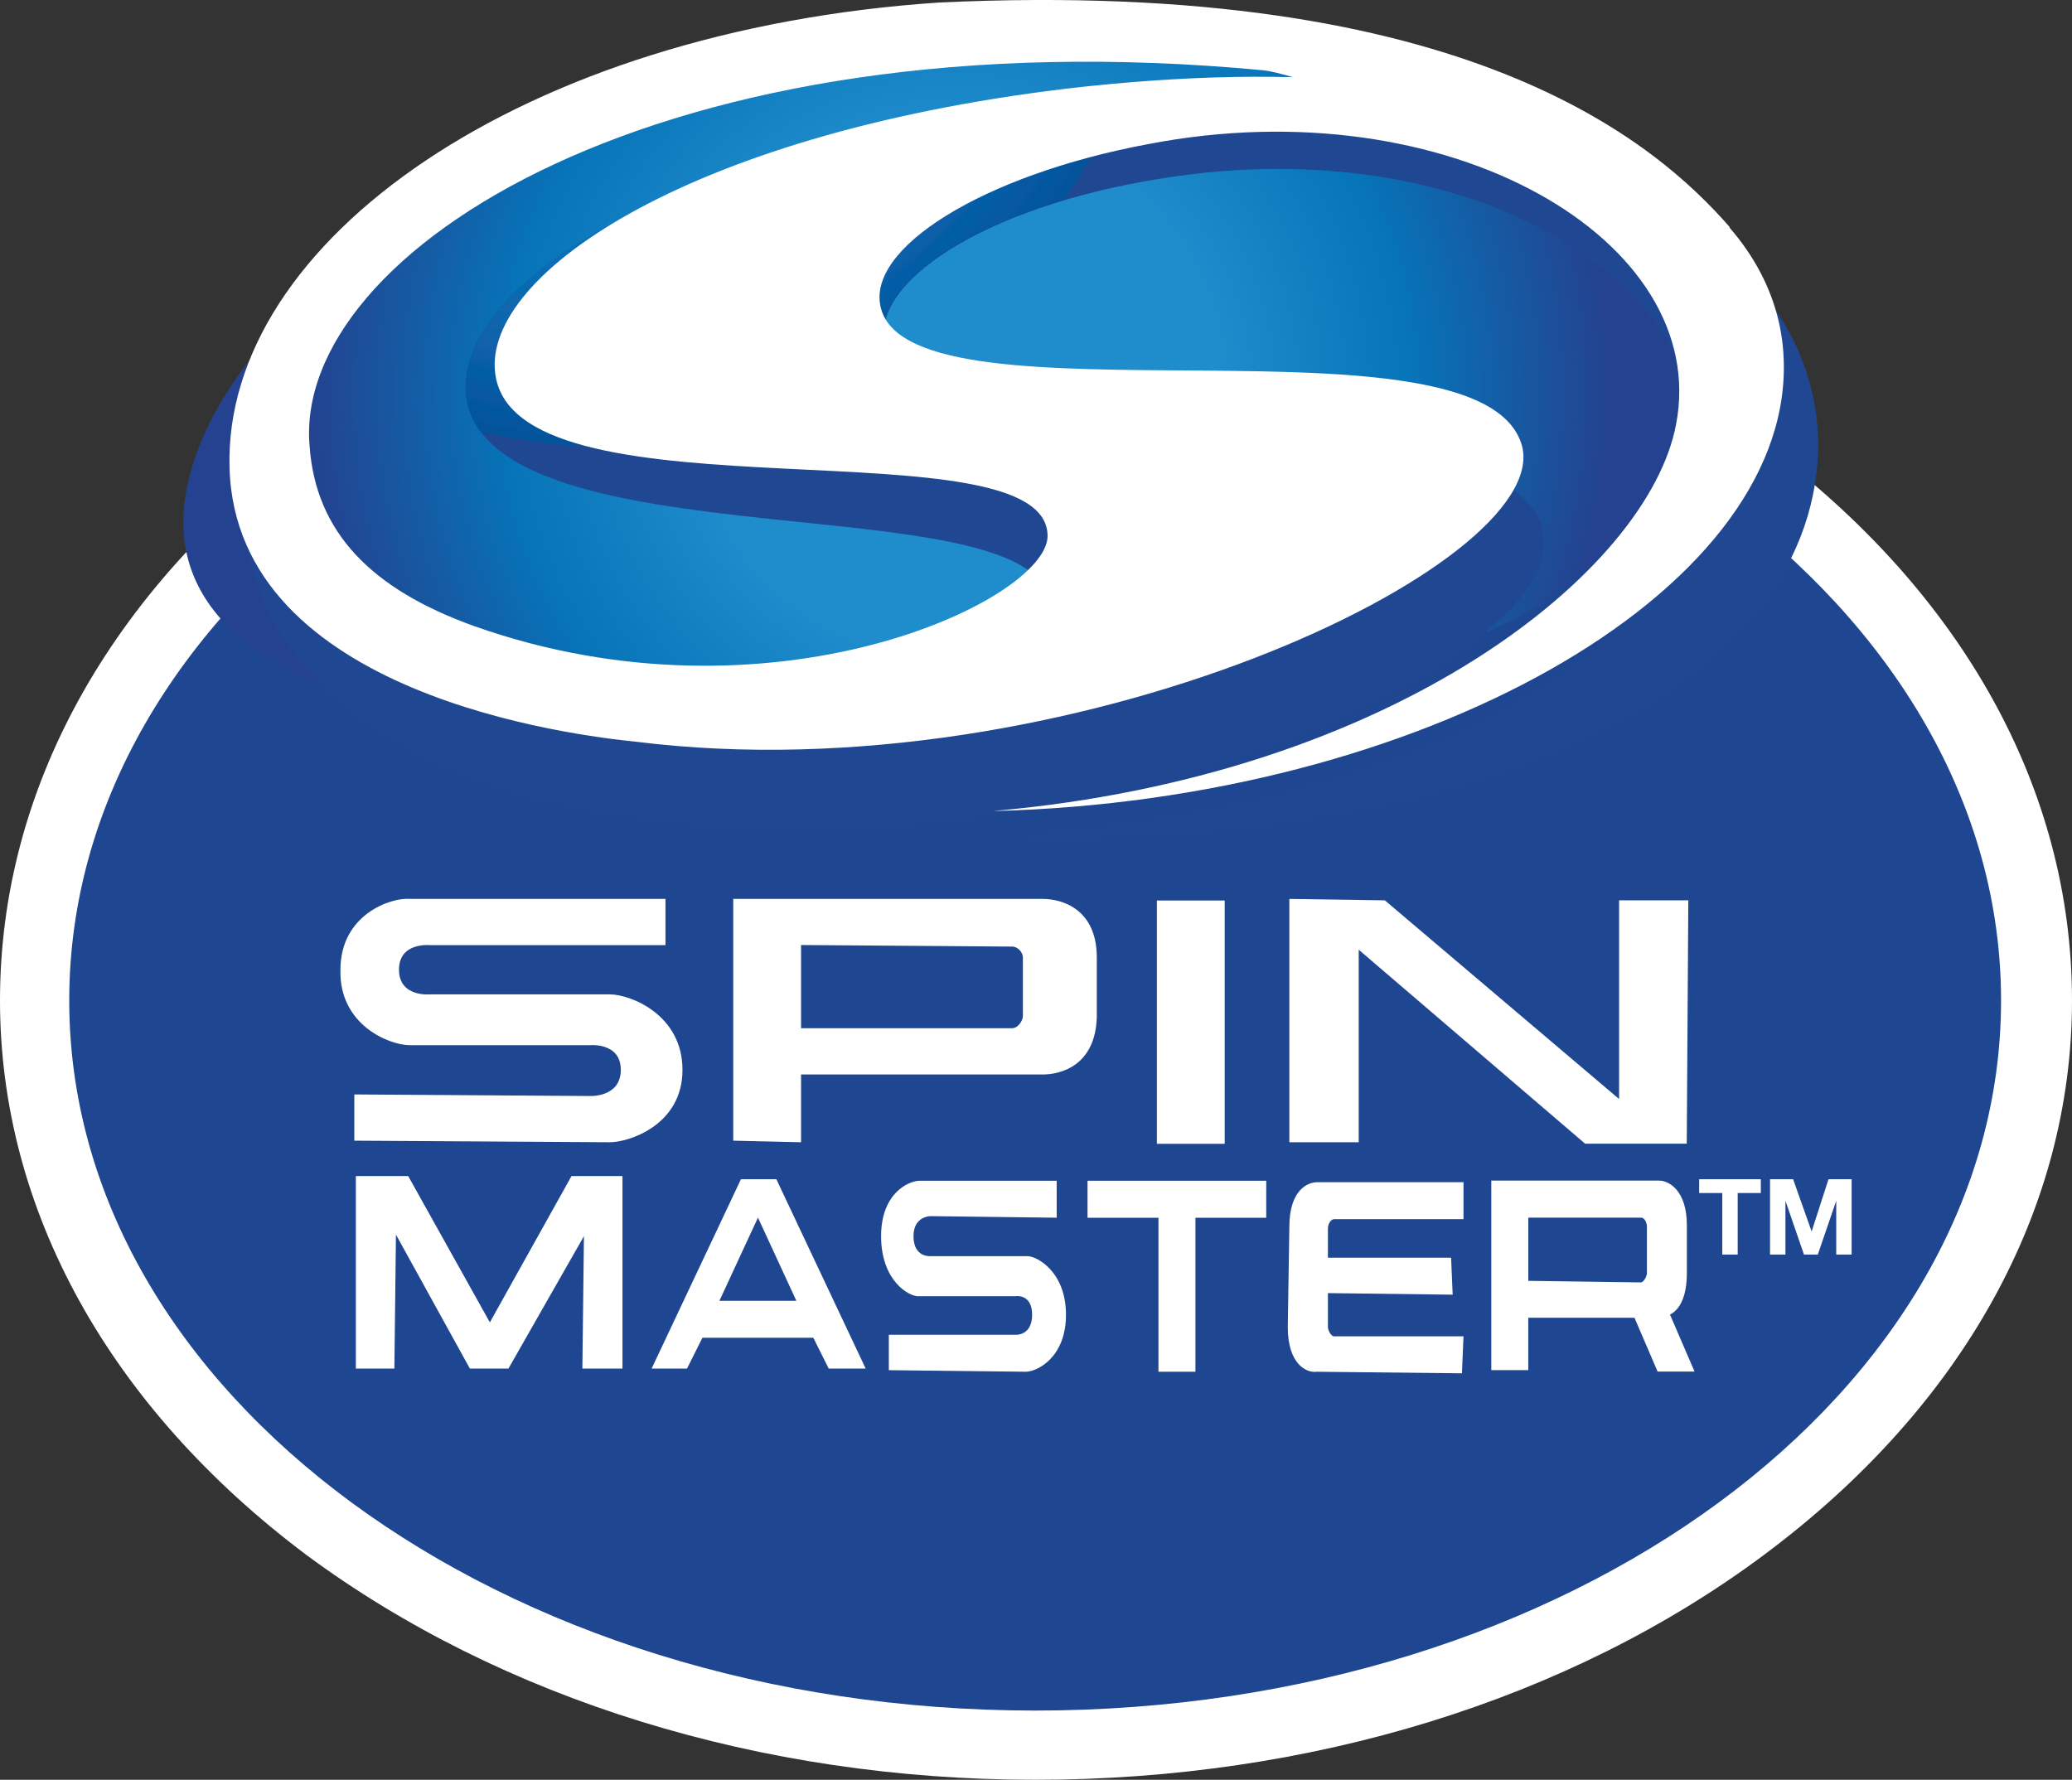
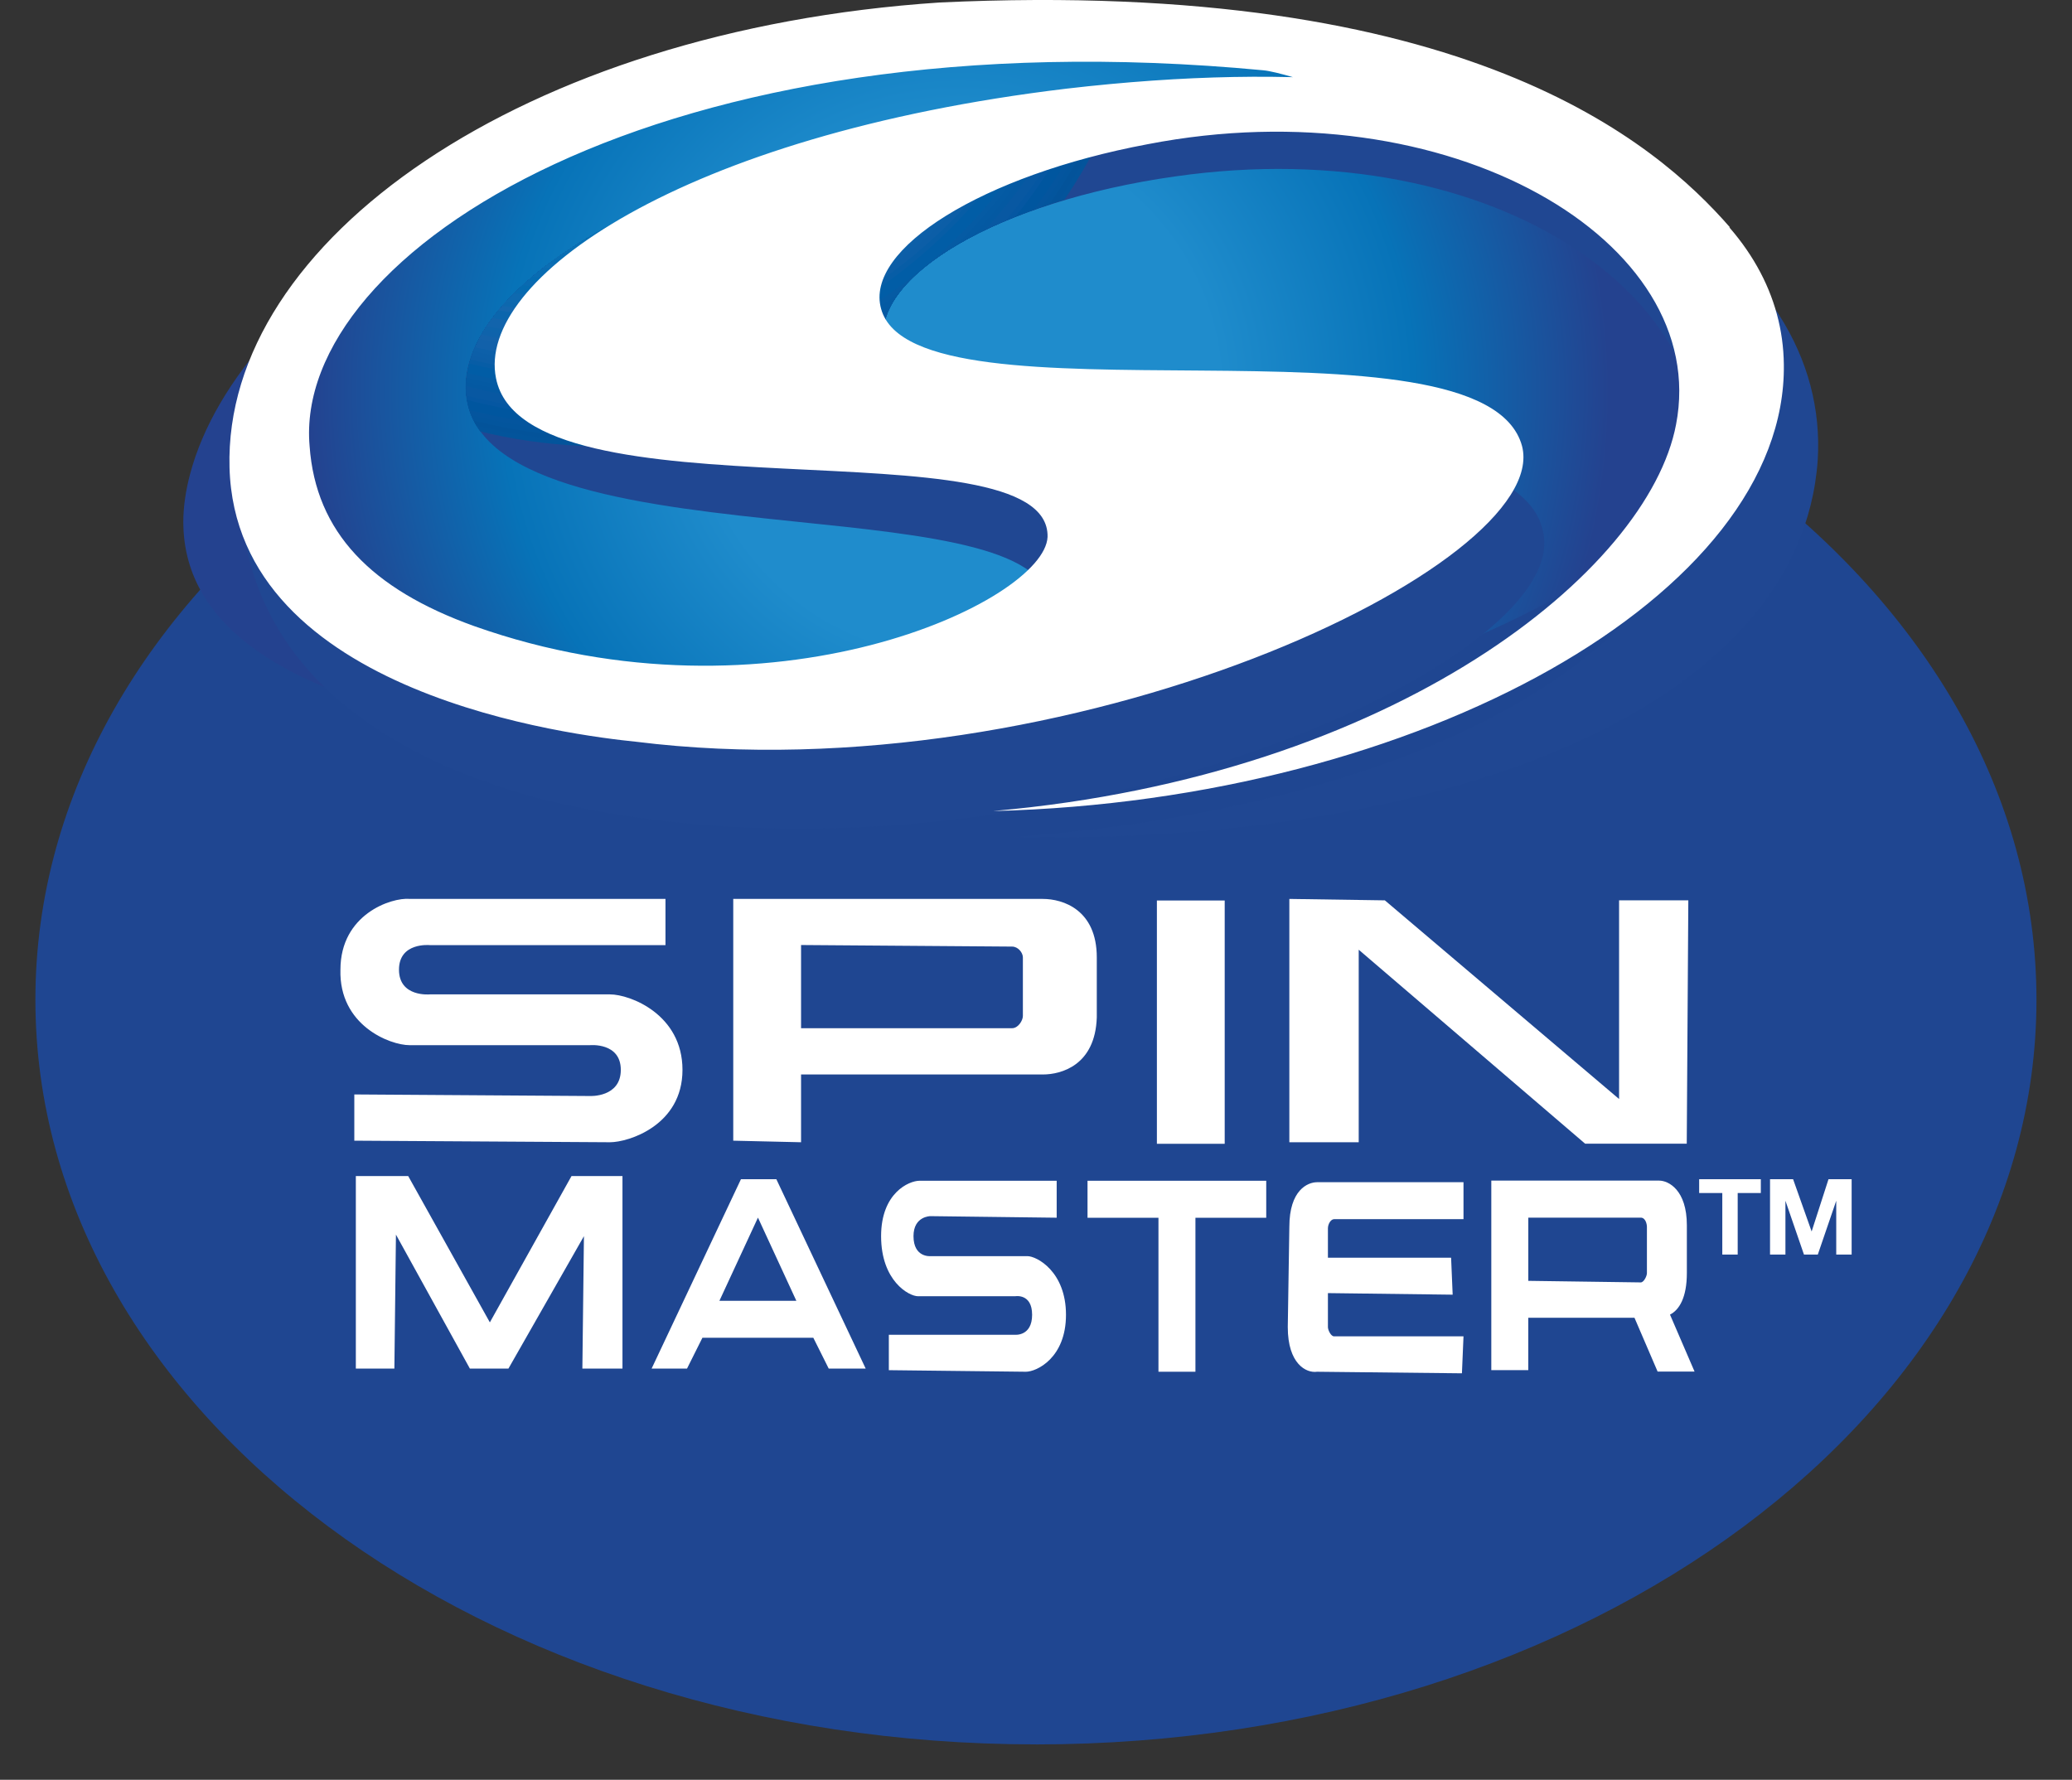
<svg xmlns="http://www.w3.org/2000/svg" id="Layer_1" width="60.808" height="52.24" viewBox="0 0 60.808 52.24">
  <rect x="0" y="0" width="60.808" height="52.24" fill="#333333" stroke="none" />
  <defs>
    <style>.cls-1{fill:#086ab0;}.cls-1,.cls-2,.cls-3,.cls-4,.cls-5,.cls-6,.cls-7,.cls-8,.cls-9,.cls-10,.cls-11,.cls-12,.cls-13,.cls-14,.cls-15,.cls-16,.cls-17,.cls-18,.cls-19,.cls-20,.cls-21,.cls-22,.cls-23,.cls-24,.cls-25,.cls-26,.cls-27,.cls-28,.cls-29,.cls-30,.cls-31,.cls-32,.cls-33,.cls-34,.cls-35,.cls-36,.cls-37,.cls-38,.cls-39,.cls-40,.cls-41,.cls-42,.cls-43,.cls-44,.cls-45,.cls-46,.cls-47,.cls-48,.cls-49,.cls-50,.cls-51,.cls-52,.cls-53,.cls-54,.cls-55,.cls-56,.cls-57,.cls-58,.cls-59,.cls-60,.cls-61,.cls-62,.cls-63,.cls-64,.cls-65,.cls-66,.cls-67,.cls-68,.cls-69{stroke-width:0px;}.cls-2{fill:#0175ba;}.cls-3{fill:#055ba4;}.cls-4{fill:#0e73b9;}.cls-5{fill:#1f4691;}.cls-70{clip-path:url(#clippath);}.cls-6{fill:#0872b9;}.cls-7{fill:none;}.cls-8{fill:#177cc0;}.cls-9{fill:#157abf;}.cls-10{fill:#147ec2;}.cls-11{fill:#03539a;}.cls-12{fill:url(#radial-gradient);}.cls-13{fill:#1467ae;}.cls-14{fill:#0973b9;}.cls-15{fill:#204792;}.cls-16{fill:#1462aa;}.cls-17{fill:#00569f;}.cls-18{fill:#1986c7;}.cls-19{fill:#0a71b5;}.cls-20{fill:#03549b;}.cls-21{fill:#0c6eb4;}.cls-22{fill:#1b86c8;}.cls-23{fill:#096cb2;}.cls-71{clip-path:url(#clippath-1);}.cls-24{fill:#0557a2;}.cls-25{fill:#0d68ae;}.cls-26{fill:#1261aa;}.cls-27{fill:#0a6ab1;}.cls-28{fill:#1077bd;}.cls-29{fill:#0b6fb4;}.cls-30{fill:#045aa3;}.cls-31{fill:#03559d;}.cls-32{fill:#0f63ab;}.cls-33{fill:#0f84c7;}.cls-34{fill:#0e6fb4;}.cls-35{fill:#0c5fa8;}.cls-36{fill:#1887c9;}.cls-37{fill:#015da6;}.cls-38{fill:#1880c4;}.cls-39{fill:#0d60a9;}.cls-40{fill:#046cb2;}.cls-41{fill:#0f65ac;}.cls-42{fill:#0858a2;}.cls-43{fill:#1585c7;}.cls-44{fill:#0576bb;}.cls-45{fill:#1284c6;}.cls-46{fill:#046bb0;}.cls-47{fill:#0b66ad;}.cls-48{fill:#0b76bb;}.cls-49{fill:#0972b8;}.cls-50{fill:#1264ac;}.cls-51{fill:#086db3;}.cls-52{fill:#0773b8;}.cls-53{fill:#0e64ab;}.cls-54{fill:#0459a2;}.cls-55{fill:#137dc1;}.cls-56{fill-rule:evenodd;}.cls-56,.cls-61{fill:#fff;}.cls-57{fill:#0e78bc;}.cls-58{fill:#0c5ea7;}.cls-59{fill:#1581c5;}.cls-60{fill:#0875b9;}.cls-62{fill:#0e69af;}.cls-63{fill:#04559e;}.cls-64{fill:#1579bd;}.cls-65{fill:#167dbf;}.cls-66{fill:#0e80c2;}.cls-67{fill:#1180c3;}.cls-68{fill:#1780c3;}.cls-69{fill:#075da6;}</style>
    <clipPath id="clippath">
      <path class="cls-7" d="M51.412,10.168c.389,5.556-9.39,10.768-21.841,11.636-11.597.814-24.16-.194-24.192-6.442v-.054c.003-.443.071-.913.204-1.41C7.051,8.418,15.709,2.55,28.165,1.682c1.196-.084,2.372-.127,3.526-.127,10.832,0,19.373,3.59,19.721,8.612h0Z" />
    </clipPath>
    <radialGradient id="radial-gradient" cx="28.121" cy="31.489" fx="28.121" fy="31.489" r="19.123" gradientTransform="translate(0 42.999) scale(1 -1)" gradientUnits="userSpaceOnUse">
      <stop offset="0" stop-color="#1f8ccc" />
      <stop offset=".4" stop-color="#1f8ccc" />
      <stop offset=".7" stop-color="#0773b8" />
      <stop offset="1" stop-color="#24428f" />
    </radialGradient>
    <clipPath id="clippath-1">
      <path class="cls-7" d="M32.405,1.199c.13,0,.261.006.393.018,2.952.294,5.154.524,7.591,1.397-3.364-.728-6.492-1.121-9.377-1.243.461-.095.922-.172,1.392-.172ZM28.693,1.316v.014h.357c.642,0,1.296.014,1.962.041-.759.158-1.528.371-2.36.38l.041-.42c-.03.003-.061.003-.095,0,.033-.003.065-.008.095-.014ZM28.599,1.33c-8.165,1.225-14.757,3.133-18.414,6.333,3.241-3.476,9.53-6.243,18.414-6.333ZM35.317,3.057c12.365,0,18.364,4.968,18.016,10.433-.47,7.26-10.76,11.292-23.636,11.08,11.949-.918,18.885-5.203,20.024-9.774,1.465-5.854-5.796-10.958-15.241-9.633-5.158.723-8.961,2.97-8.527,4.959.439,2.012,4.81,2.283,9.3,2.572,4.747.303,9.63.624,10.064,2.993.71,3.802-14.282,10.456-27.529,8.178-1.876-.321-10.656-1.935-10.751-9.489-.032-2.712,1.099-4.918,3.147-6.713-1.772,1.903-2.636,4.019-2.509,6.026.185,2.866,1.894,4.837,5.163,6.193,9.141,3.797,17.759.05,17.93-2.007.145-1.79-3.495-2.17-7.433-2.577-4.404-.461-9.191-.963-9.625-3.54-.565-3.327,6.149-7.807,18.342-8.593,1.133-.072,2.221-.108,3.264-.108h0Z" />
    </clipPath>
  </defs>
  <g id="Page_1">
    <path id="Path_6" class="cls-5" d="M30.402,51.201C14.166,51.201,1.039,41.432,1.039,29.344S14.166,7.488,30.402,7.488s29.363,9.769,29.363,21.857-13.123,21.857-29.363,21.857Z" />
-     <path id="Path_7" class="cls-56" d="M30.379,52.24c-8.047,0-15.642-2.35-21.385-6.598C3.209,41.302,0,35.513,0,29.367c0-6.195,3.209-11.981,8.994-16.321,5.743-4.248,13.338-6.598,21.385-6.598,8.093,0,15.688,2.35,21.385,6.598,5.831,4.34,9.044,10.125,9.044,16.321,0,6.146-3.213,11.935-9.044,16.275-5.697,4.248-13.292,6.598-21.385,6.598ZM58.726,29.367c0-11.524-12.671-20.841-28.347-20.841S2.032,17.843,2.032,29.367s12.671,20.841,28.347,20.841,28.347-9.316,28.347-20.841Z" />
    <g class="cls-70">
      <g id="Clip-Path:_Mask">
        <g id="Mask">
          <path id="Path_8" class="cls-12" d="M51.404,10.152c.406,5.563-9.358,10.761-21.837,11.666-11.574.813-24.141-.226-24.187-6.468v-.042c0-.452.06-.92.18-1.403C7.05,8.435,15.73,2.557,28.163,1.699c1.206-.089,2.382-.134,3.527-.134,10.85,0,19.395,3.573,19.713,8.588h0Z" />
        </g>
      </g>
    </g>
    <path id="Path_11" class="cls-56" d="M23.509,33.527l-1.99-.046v-7.096h9.086c.587,0,1.583.314,1.583,1.718v1.76c-.046,1.403-1.039,1.675-1.583,1.675h-7.096M23.509,30.18h6.192c.18,0,.318-.226.318-.36v-1.718c0-.138-.138-.318-.318-.318l-6.192-.046v2.442ZM9.991,28.462c0-1.626,1.491-2.124,2.032-2.078h7.507v1.357h-6.916s-.905-.092-.905.721.905.725.905.725h5.287c.59,0,2.128.587,2.128,2.216s-1.583,2.124-2.128,2.124l-7.503-.046v-1.357l6.916.046s.905.046.905-.767-.905-.725-.905-.725h-5.291c-.587,0-2.078-.587-2.032-2.216ZM33.952,26.431h1.99v7.142h-1.99v-7.142ZM38.652,34.7h4.298v1.085h-3.799c-.092,0-.18.138-.18.272v.859h3.615l.046,1.085-3.661-.046v.997c0,.088.088.272.18.272h3.799l-.046,1.085-4.252-.046c-.314.046-.859-.226-.859-1.311l.046-2.941c0-1.085.541-1.311.813-1.311h0ZM31.284,38.591c0,1.265-.859,1.672-1.177,1.672l-4.022-.046v-1.039h3.707s.498.046.498-.587c0-.636-.498-.544-.498-.544h-2.849c-.272,0-1.085-.452-1.085-1.764,0-1.265.813-1.626,1.131-1.626h4.022v1.085l-3.707-.046s-.495,0-.495.587c0,.633.495.587.495.587h2.849c.272,0,1.131.452,1.131,1.721ZM37.161,35.743h-2.078v4.52h-1.085v-4.52h-2.082v-1.085h5.245v1.085Z" />
    <path id="Path_12" class="cls-56" d="M22.784,34.612l2.622,5.559h-1.085l-.452-.905h-3.255l-.452.905h-1.039l2.622-5.559M22.244,35.739l-1.131,2.442h2.258l-1.127-2.442ZM16.773,34.52h1.495v5.651h-1.177l.046-3.887-2.216,3.887h-1.131l-2.17-3.933-.046,3.933h-1.131v-5.651h1.537l2.396,4.294,2.396-4.294ZM48.647,40.259l-.679-1.58h-3.117v1.537h-1.085v-5.563h4.926c.272,0,.813.272.813,1.311v1.403c0,.721-.226,1.085-.495,1.219l.721,1.672h-1.085ZM44.852,37.595l3.301.046c.088,0,.18-.184.18-.272v-1.357c0-.092-.046-.272-.18-.272h-3.301v1.856Z" />
    <path id="Path_13" class="cls-61" d="M39.875,33.527h-2.036v-7.142l2.803.042,6.874,5.831v-5.831h2.032l-.046,7.142h-2.983l-6.644-5.693" />
    <path id="Path_14" class="cls-15" d="M28.662,1.745c1.445,0,2.757-.679,4.16-.541,2.941.314,5.11.541,7.549,1.399C19.211-1.963,7.231,6.583,7.683,13.679c.18,2.895,1.902,4.838,5.156,6.195,9.132,3.795,17.766.042,17.946-1.99.138-1.81-3.523-2.17-7.457-2.576-4.386-.452-9.178-.997-9.631-3.573-.544-3.301,6.149-7.775,18.356-8.588,14.557-.905,21.653,4.428,21.293,10.351-.498,7.234-10.762,11.302-23.647,11.076,11.938-.905,18.901-5.199,20.028-9.765,1.449-5.877-5.785-10.984-15.236-9.631-5.153.725-8.994,2.941-8.542,4.93.449,2.032,4.792,2.304,9.312,2.576,4.746.314,9.631.633,10.037,2.983.721,3.841-14.289,10.489-27.534,8.181-1.852-.314-10.623-1.944-10.715-9.493-.088-7.549,8.864-11.122,21.657-13.02" />
    <g class="cls-71">
      <g id="Clip-Path:_Mask-2">
        <g id="Mask-2">
          <path id="Path_15" class="cls-20" d="M25.951,10.831c-7.553,4.478-17.045,2.128-21.297-5.199C2.576,1.971,2.17-2.231,3.297-6.118l2.58.675,27.623,3.075.36-2.304c.226,2.032.046,4.022-.495,5.965-1.089,3.845-3.665,7.326-7.415,9.539h0Z" />
          <path id="Path_16" class="cls-11" d="M25.859,10.697c-7.507,4.428-16.953,2.124-21.159-5.153C2.622,1.883,2.212-2.323,3.297-6.164l2.58.721,27.488,3.075.406-2.35c.18,1.99.042,4.025-.498,5.923-1.085,3.841-3.661,7.323-7.415,9.493Z" />
          <path id="Path_17" class="cls-31" d="M25.813,10.605c-7.461,4.386-16.907,2.082-21.067-5.199C2.664,1.791,2.258-2.369,3.343-6.21l2.534.767,27.396,3.075.36-2.396c.226,1.99.046,3.979-.495,5.877-1.085,3.799-3.619,7.28-7.326,9.493h0Z" />
          <path id="Path_18" class="cls-63" d="M25.725,10.47c-7.415,4.34-16.819,2.078-20.979-5.153C2.664,1.699,2.304-2.457,3.389-6.256l2.488.813,27.262,3.029.406-2.392c.18,1.944.042,3.93-.498,5.831-1.085,3.795-3.615,7.231-7.323,9.447h0Z" />
          <path id="Path_19" class="cls-17" d="M25.633,10.336c-7.369,4.34-16.727,2.032-20.841-5.11C2.711,1.61,2.35-2.503,3.435-6.302l2.442.859,27.17,3.029.36-2.438c.226,1.944.046,3.933-.495,5.785-1.043,3.795-3.573,7.234-7.28,9.404h0ZM25.587,10.198c-7.369,4.34-16.635,2.036-20.752-5.107C2.757,1.518,2.396-2.595,3.481-6.345l2.396.901,27.036,3.029.406-2.53c.18,1.944.046,3.933-.498,5.831-1.085,3.753-3.573,7.142-7.234,9.312h0Z" />
          <path id="Path_20" class="cls-24" d="M25.499,10.064c-7.326,4.294-16.547,2.032-20.664-5.064C2.803,1.43,2.438-2.641,3.481-6.391l2.396.947,26.898,3.029.406-2.576c.226,1.944.046,3.887-.495,5.789-1.043,3.707-3.527,7.096-7.188,9.266h0Z" />
          <path id="Path_21" class="cls-42" d="M25.407,9.926c-7.28,4.298-16.455,2.036-20.526-5.015C2.849,1.338,2.484-2.729,3.523-6.437l2.354.993,26.81,2.987.406-2.576c.18,1.944,0,3.887-.498,5.739-1.085,3.707-3.527,7.096-7.188,9.22h0ZM25.361,9.792c-7.277,4.294-16.409,2.036-20.434-5.018C2.891,1.292,2.53-2.775,3.569-6.483l2.308,1.039,26.672,2.987.406-2.622c.226,1.898.046,3.841-.495,5.693-1.043,3.707-3.481,7.054-7.1,9.178h0Z" />
          <path id="Path_22" class="cls-54" d="M25.272,9.658c-7.188,4.248-16.321,2.032-20.346-4.972C2.937,1.204,2.576-2.821,3.615-6.529l2.262,1.085,26.538,2.987.452-2.668c.18,1.898,0,3.795-.498,5.651-1.039,3.707-3.481,7.05-7.096,9.132Z" />
          <path id="Path_23" class="cls-30" d="M25.18,9.566c-7.142,4.206-16.186,1.99-20.208-4.972C2.983,1.112,2.622-2.91,3.661-6.571l2.216,1.127,26.446,2.941.406-2.714c.226,1.902.046,3.845-.495,5.651-.997,3.661-3.439,7.008-7.054,9.132h0Z" />
          <path id="Path_24" class="cls-3" d="M25.134,9.431c-7.142,4.202-16.14,1.99-20.116-4.972C2.983,1.024,2.664-2.956,3.661-6.617l2.216,1.173,26.311,2.941.406-2.757c.226,1.898.046,3.795-.452,5.605-1.039,3.661-3.435,6.962-7.008,9.086Z" />
          <path id="Path_25" class="cls-37" d="M25.046,9.293c-7.1,4.16-16.052,1.99-20.028-4.926C3.029.932,2.711-3.048,3.707-6.663l2.17,1.219,26.177,2.941.449-2.803c.226,1.852.046,3.749-.449,5.605-1.043,3.615-3.439,6.916-7.008,8.994h0ZM24.954,9.159c-7.054,4.16-15.96,1.944-19.894-4.88C3.071.84,2.711-3.09,3.749-6.709l2.128,1.265,26.085,2.941.406-2.849c.226,1.852.046,3.753-.452,5.559-.993,3.619-3.389,6.874-6.962,8.952h0Z" />
-           <path id="Path_26" class="cls-69" d="M24.908,9.025c-7.008,4.114-15.914,1.944-19.802-4.884C3.117.752,2.757-3.182,3.795-6.755l2.082,1.311,25.951,2.895.449-2.849c.226,1.856.046,3.707-.449,5.517-1.043,3.569-3.439,6.824-6.92,8.906h0Z" />
+           <path id="Path_26" class="cls-69" d="M24.908,9.025c-7.008,4.114-15.914,1.944-19.802-4.884C3.117.752,2.757-3.182,3.795-6.755l2.082,1.311,25.951,2.895.449-2.849c.226,1.856.046,3.707-.449,5.517-1.043,3.569-3.439,6.824-6.92,8.906h0" />
          <path id="Path_27" class="cls-58" d="M24.82,8.887c-6.962,4.114-15.826,1.944-19.713-4.834C3.163.66,2.803-3.228,3.841-6.797l2.036,1.353,25.813,2.895.452-2.937c.226,1.852.046,3.749-.452,5.513-.993,3.573-3.389,6.828-6.87,8.86h0Z" />
          <path id="Path_28" class="cls-35" d="M24.728,8.753c-6.916,4.114-15.688,1.944-19.575-4.792C3.209.572,2.849-3.316,3.841-6.843l2.036,1.399,25.725,2.895.452-2.983c.18,1.852.042,3.707-.452,5.471-1.043,3.569-3.393,6.778-6.874,8.814Z" />
          <path id="Path_29" class="cls-39" d="M24.682,8.619c-6.916,4.068-15.642,1.944-19.529-4.75C3.255.48,2.891-3.362,3.887-6.889l1.99,1.445,25.587,2.849.452-2.983c.226,1.81.046,3.661-.452,5.425-.993,3.573-3.343,6.736-6.782,8.772h0Z" />
          <path id="Path_30" class="cls-26" d="M24.594,8.527c-6.874,4.022-15.554,1.898-19.395-4.792C3.297.391,2.937-3.454,3.933-6.935l1.944,1.491,25.453,2.849.498-3.029c.18,1.81.042,3.661-.452,5.425-.997,3.481-3.347,6.69-6.782,8.726h0ZM24.548,8.393c-6.874,4.022-15.508,1.898-19.303-4.75C3.343.299,2.983-3.5,3.976-6.977l1.902,1.534,25.361,2.849.452-3.075c.226,1.81.046,3.619-.452,5.383-.993,3.481-3.301,6.644-6.69,8.68Z" />
          <path id="Path_31" class="cls-16" d="M24.456,8.254c-6.824,3.979-15.37,1.898-19.211-4.7C3.343.207,3.029-3.588,4.022-7.069l1.856,1.626,25.226,2.803.498-3.117c.18,1.81.042,3.615-.452,5.379-.997,3.481-3.301,6.602-6.694,8.634h0Z" />
          <path id="Path_32" class="cls-32" d="M24.368,8.12c-6.736,3.976-15.282,1.898-19.081-4.7C3.389.165,3.071-3.634,4.022-7.115l1.856,1.672,25.092,2.803.495-3.163c.226,1.81.046,3.615-.452,5.333-.947,3.439-3.255,6.602-6.644,8.592h0Z" />
          <path id="Path_33" class="cls-53" d="M24.322,7.982c-6.736,3.979-15.236,1.856-18.989-4.654C3.435.073,3.117-3.726,4.068-7.161l1.81,1.718,25,2.803.498-3.209c.18,1.764.042,3.573-.452,5.291-.997,3.435-3.255,6.556-6.602,8.542h0Z" />
          <path id="Path_34" class="cls-50" d="M24.23,7.848c-6.69,3.933-15.144,1.856-18.897-4.612C3.481-.019,3.163-3.768,4.114-7.203l1.764,1.76,24.866,2.803.495-3.251c.226,1.76.046,3.523-.406,5.241-.993,3.435-3.255,6.556-6.602,8.5Z" />
-           <path id="Path_35" class="cls-41" d="M24.141,7.714c-6.648,3.933-15.055,1.852-18.763-4.612C3.523-.107,3.209-3.814,4.16-7.249l1.718,1.806,24.728,2.76.544-3.255c.18,1.718.042,3.523-.452,5.245-.951,3.389-3.213,6.464-6.556,8.408Z" />
          <path id="Path_36" class="cls-47" d="M24.095,7.576c-6.644,3.887-15.009,1.856-18.671-4.566C3.569-.199,3.255-3.906,4.202-7.295l1.675,1.852,24.64,2.76.495-3.347c.226,1.764.046,3.527-.406,5.245-.993,3.343-3.209,6.418-6.51,8.362h0ZM24.003,7.442c-6.598,3.887-14.871,1.852-18.579-4.52C3.615-.287,3.255-3.949,4.202-7.341l1.675,1.898,24.502,2.76.544-3.393c.18,1.764.046,3.527-.452,5.199-.951,3.347-3.167,6.422-6.468,8.319h0Z" />
          <path id="Path_37" class="cls-13" d="M23.915,7.35c-6.51,3.845-14.783,1.81-18.448-4.566C3.661-.379,3.297-4.041,4.248-7.387l1.629,1.944,24.368,2.714.541-3.389c.226,1.718.046,3.477-.406,5.153-.947,3.343-3.163,6.372-6.464,8.316h0Z" />
          <path id="Path_38" class="cls-25" d="M23.869,7.216c-6.51,3.795-14.737,1.81-18.356-4.52C3.707-.471,3.343-4.087,4.294-7.43l1.583,1.986,24.276,2.714.544-3.435c.18,1.718.046,3.435-.452,5.107-.951,3.347-3.121,6.33-6.376,8.273h0Z" />
          <path id="Path_39" class="cls-62" d="M23.777,7.081c-6.464,3.795-14.645,1.806-18.264-4.478-1.806-3.163-2.124-6.778-1.173-10.079l1.537,2.032,24.141,2.714.541-3.481c.184,1.672.046,3.435-.406,5.064-.947,3.297-3.117,6.326-6.376,8.227h0ZM23.689,6.943c-6.422,3.799-14.557,1.81-18.13-4.474-1.81-3.121-2.124-6.69-1.177-9.991l1.495,2.078,24.049,2.668.544-3.527c.18,1.718.046,3.439-.452,5.064-.905,3.301-3.121,6.284-6.33,8.181h0Z" />
          <path id="Path_40" class="cls-1" d="M23.643,6.809c-6.418,3.753-14.469,1.764-18.038-4.432-1.81-3.117-2.124-6.69-1.223-9.945l1.495,2.124,23.915,2.668.541-3.569c.181,1.718.046,3.389-.406,5.015-.947,3.301-3.117,6.241-6.284,8.139h0Z" />
          <path id="Path_41" class="cls-46" d="M23.555,6.675c-6.33,3.749-14.381,1.76-17.95-4.386-1.764-3.121-2.082-6.648-1.177-9.903l1.449,2.17,23.781,2.668.587-3.615c.18,1.672,0,3.389-.452,5.018-.905,3.255-3.075,6.192-6.238,8.047h0Z" />
          <path id="Path_42" class="cls-27" d="M23.463,6.537c-6.284,3.753-14.289,1.764-17.812-4.386-1.764-3.029-2.082-6.598-1.177-9.807l1.403,2.212,23.689,2.622.541-3.615c.184,1.672.046,3.347-.406,4.972-.905,3.209-3.075,6.149-6.238,8.001h0Z" />
          <path id="Path_43" class="cls-40" d="M23.417,6.403c-6.284,3.707-14.243,1.764-17.724-4.34-1.76-3.029-2.078-6.556-1.173-9.765l1.357,2.258,23.555,2.622.587-3.661c.18,1.629.046,3.301-.452,4.926-.905,3.213-3.029,6.103-6.149,7.959h0Z" />
          <path id="Path_44" class="cls-23" d="M23.329,6.311c-6.241,3.661-14.108,1.718-17.636-4.34-1.718-3.029-2.032-6.556-1.127-9.719l1.311,2.304,23.417,2.622.587-3.749c.184,1.672.046,3.343-.406,4.926-.901,3.209-3.029,6.103-6.146,7.955h0ZM23.237,6.177c-6.195,3.615-14.016,1.718-17.497-4.34-1.718-2.983-2.032-6.464-1.131-9.631l1.269,2.35,23.329,2.622.587-3.795c.18,1.626,0,3.301-.406,4.88-.905,3.213-3.029,6.057-6.149,7.913Z" />
          <path id="Path_45" class="cls-21" d="M23.191,6.039c-6.192,3.619-13.97,1.721-17.405-4.294-1.764-2.983-2.036-6.464-1.177-9.585l1.269,2.396,23.191,2.58.59-3.799c.18,1.629.042,3.301-.41,4.838-.901,3.163-2.983,6.011-6.057,7.863Z" />
          <path id="Path_46" class="cls-51" d="M23.103,5.904c-6.149,3.615-13.882,1.718-17.317-4.248-1.718-2.987-1.99-6.422-1.131-9.539l1.223,2.438,23.057,2.58.633-3.845c.18,1.629,0,3.255-.406,4.838-.905,3.121-2.987,5.965-6.057,7.775h0Z" />
-           <path id="Path_47" class="cls-34" d="M23.011,5.77c-6.057,3.569-13.79,1.718-17.179-4.206-1.718-2.983-2.036-6.372-1.131-9.493l1.177,2.484,22.965,2.58.59-3.891c.18,1.583.042,3.213-.41,4.792-.859,3.121-2.937,5.923-6.011,7.733Z" />
          <path id="Path_48" class="cls-29" d="M22.965,5.632c-6.057,3.573-13.744,1.675-17.133-4.202-1.672-2.941-1.99-6.33-1.085-9.404l1.131,2.53,22.83,2.534.633-3.933c.18,1.626,0,3.255-.406,4.792-.905,3.075-2.941,5.919-5.969,7.683Z" />
          <path id="Path_49" class="cls-19" d="M22.876,5.498c-6.015,3.569-13.61,1.672-16.999-4.16-1.675-2.937-1.99-6.284-1.085-9.358l1.085,2.576,22.696,2.534.633-3.979c.18,1.583.042,3.209-.41,4.746-.859,3.075-2.891,5.877-5.919,7.641ZM22.83,5.364c-6.015,3.523-13.564,1.672-16.911-4.114-1.672-2.941-1.986-6.284-1.127-9.312l1.085,2.618,22.604,2.534.633-4.025c.18,1.583,0,3.167-.406,4.704-.859,3.071-2.895,5.831-5.877,7.595h0Z" />
          <path id="Path_50" class="cls-49" d="M22.738,5.226c-5.965,3.527-13.472,1.672-16.819-4.114-1.626-2.891-1.944-6.192-1.085-9.266l1.043,2.711,22.47,2.534.633-4.068c.18,1.534.042,3.163-.406,4.654-.863,3.075-2.849,5.831-5.835,7.549h0Z" />
          <path id="Path_51" class="cls-6" d="M22.65,5.092c-5.923,3.481-13.384,1.672-16.685-4.068-1.626-2.895-1.944-6.195-1.085-9.224l.997,2.757,22.332,2.488.679-4.114c.134,1.583,0,3.163-.406,4.654-.859,3.029-2.849,5.789-5.831,7.507h0Z" />
          <path id="Path_52" class="cls-49" d="M22.604,5c-5.877,3.435-13.338,1.629-16.593-4.068-1.629-2.895-1.944-6.149-1.085-9.178l.951,2.803,22.244,2.488.633-4.16c.18,1.583.042,3.121-.406,4.658-.817,2.983-2.806,5.693-5.743,7.457h0Z" />
          <path id="Path_53" class="cls-14" d="M22.512,4.865c-5.831,3.435-13.2,1.626-16.501-4.068-1.629-2.803-1.898-6.103-1.039-9.086l.905,2.845,22.106,2.488.679-4.206c.134,1.537,0,3.121-.406,4.612-.859,2.983-2.849,5.697-5.743,7.415Z" />
          <path id="Path_54" class="cls-4" d="M22.424,4.727c-5.789,3.393-13.112,1.629-16.367-4.022-1.629-2.803-1.898-6.057-1.085-9.04l.905,2.891,21.972,2.442.679-4.202c.18,1.534.046,3.071-.364,4.562-.859,2.987-2.849,5.651-5.739,7.369h0ZM22.378,4.593c-5.789,3.389-13.066,1.583-16.275-3.979-1.629-2.803-1.902-6.057-1.085-8.994l.859,2.937,21.88,2.442.679-4.248c.138,1.491,0,3.075-.406,4.52-.813,2.937-2.803,5.605-5.651,7.323h0Z" />
          <path id="Path_55" class="cls-52" d="M22.286,4.459c-5.739,3.389-12.974,1.58-16.183-3.979-1.583-2.757-1.856-5.965-1.043-8.906l.817,2.983,21.745,2.442.679-4.34c.18,1.537.046,3.075-.364,4.52-.859,2.941-2.803,5.605-5.651,7.28h0ZM22.198,4.321c-5.697,3.347-12.885,1.583-16.052-3.93-1.58-2.76-1.852-5.969-1.039-8.864l.771,3.029,21.607,2.396.725-4.34c.138,1.495,0,3.029-.406,4.478-.813,2.937-2.757,5.559-5.605,7.231h0Z" />
          <path id="Path_56" class="cls-60" d="M22.152,4.187c-5.651,3.347-12.793,1.583-15.96-3.887-1.583-2.757-1.852-5.923-1.039-8.814l.725,3.071,21.519,2.396.679-4.382c.18,1.491.046,3.029-.364,4.474-.813,2.895-2.757,5.471-5.559,7.142ZM22.06,4.053c-5.605,3.343-12.701,1.58-15.868-3.887-1.537-2.714-1.852-5.835-1.039-8.726l.725,3.117,21.699,2.442v-.046c-.813,2.849-2.711,5.471-5.517,7.1h0ZM21.972,3.961C16.409,7.216,9.358,5.498,6.238.073c-1.537-2.714-1.856-5.831-1.039-8.68l.679,3.163,21.565,2.396.042-.088c-.813,2.849-2.711,5.425-5.513,7.096h0Z" />
          <path id="Path_57" class="cls-2" d="M21.926,3.826C16.367,7.081,9.358,5.364,6.284-.019c-1.537-2.711-1.856-5.785-1.039-8.634l.633,3.209,21.473,2.396v-.18c-.767,2.849-2.668,5.425-5.425,7.054h0Z" />
          <path id="Path_58" class="cls-44" d="M21.834,3.688c-5.513,3.209-12.475,1.537-15.55-3.841-1.537-2.668-1.81-5.739-.997-8.546l.59,3.255,21.339,2.396.046-.268c-.817,2.803-2.668,5.379-5.429,7.004Z" />
          <path id="Path_59" class="cls-48" d="M21.745,3.554c-5.471,3.209-12.345,1.537-15.416-3.799-1.537-2.664-1.81-5.693-.997-8.496l.544,3.297,21.201,2.354.046-.318c-.767,2.803-2.622,5.333-5.379,6.962Z" />
          <path id="Path_60" class="cls-28" d="M21.699,3.42c-5.425,3.209-12.299,1.491-15.328-3.753-1.537-2.668-1.806-5.697-1.039-8.454l.544,3.343,21.113,2.354.046-.41c-.771,2.806-2.622,5.337-5.337,6.92ZM21.607,3.282c-5.379,3.167-12.207,1.491-15.236-3.753-1.491-2.618-1.764-5.605-.993-8.362l.498,3.389,20.975,2.354.046-.452c-.767,2.757-2.576,5.241-5.291,6.824h0Z" />
          <path id="Path_61" class="cls-57" d="M21.519,3.148c-5.337,3.163-12.119,1.491-15.101-3.707-1.491-2.576-1.764-5.605-.993-8.319l.452,3.435,20.841,2.308.092-.498c-.771,2.714-2.58,5.199-5.291,6.782Z" />
          <path id="Path_62" class="cls-64" d="M21.473,3.01c-5.333,3.167-12.073,1.495-15.009-3.661-1.491-2.576-1.764-5.559-.997-8.273l.41,3.481,20.749,2.308.092-.59c-.767,2.714-2.576,5.202-5.245,6.736h0ZM21.381,2.876c-5.287,3.121-11.935,1.491-14.917-3.661-1.445-2.53-1.718-5.517-.951-8.181l.364,3.523,20.614,2.308.092-.679c-.771,2.711-2.534,5.153-5.202,6.69h0Z" />
          <path id="Path_63" class="cls-9" d="M21.293,2.784c-5.245,3.075-11.846,1.449-14.783-3.661-1.491-2.53-1.718-5.467-.997-8.135l.364,3.569,20.48,2.308.134-.771c-.767,2.714-2.53,5.11-5.199,6.69h0Z" />
          <path id="Path_64" class="cls-8" d="M21.247,2.649c-5.199,3.075-11.8,1.445-14.691-3.615-1.495-2.534-1.721-5.471-.997-8.139l.318,3.661,20.342,2.262.138-.813c-.725,2.664-2.534,5.107-5.11,6.644h0ZM21.159,2.515c-5.156,3.029-11.712,1.445-14.603-3.573-1.449-2.53-1.721-5.425-.951-8.089l.272,3.703,20.254,2.262.134-.859c-.767,2.622-2.53,5.018-5.107,6.556Z" />
          <path id="Path_65" class="cls-65" d="M21.067,2.377c-5.11,3.029-11.62,1.449-14.469-3.569-1.445-2.488-1.718-5.379-.947-8.001l.226,3.749,20.116,2.262.138-.951c-.725,2.622-2.488,4.972-5.064,6.51h0ZM21.021,2.243c-5.107,2.983-11.528,1.399-14.377-3.527-1.445-2.484-1.718-5.333-.951-7.955l.184,3.795,19.982,2.216.18-.993c-.767,2.622-2.484,4.972-5.018,6.464h0Z" />
          <path id="Path_66" class="cls-55" d="M20.933,2.109c-5.064,2.983-11.44,1.399-14.289-3.481-1.399-2.488-1.672-5.291-.951-7.913l.184,3.841,19.848,2.216.18-1.085c-.725,2.576-2.442,4.926-4.972,6.422Z" />
          <path id="Path_67" class="cls-10" d="M20.841,1.971c-5.018,2.983-11.348,1.403-14.151-3.481-1.403-2.438-1.672-5.245-.951-7.821l.138,3.887,19.756,2.216.18-1.173c-.725,2.576-2.442,4.926-4.972,6.372h0ZM20.795,1.837c-5.018,2.937-11.302,1.399-14.105-3.435-1.357-2.442-1.629-5.199-.905-7.775l.092,3.93,19.621,2.17.18-1.219c-.725,2.576-2.396,4.884-4.884,6.33Z" />
          <path id="Path_68" class="cls-67" d="M20.706,1.699c-4.93,2.941-11.214,1.403-13.97-3.389-1.357-2.442-1.629-5.199-.905-7.729l.046,3.976,19.483,2.17.226-1.311c-.721,2.534-2.396,4.838-4.88,6.284h0Z" />
          <path id="Path_69" class="cls-66" d="M20.66,1.61c-4.93,2.849-11.122,1.357-13.882-3.435-1.399-2.396-1.626-5.11-.901-7.641v4.022l19.395,2.17.18-1.353c-.679,2.484-2.35,4.792-4.792,6.238h0Z" />
          <path id="Path_70" class="cls-67" d="M20.568,1.476c-4.88,2.845-11.03,1.353-13.79-3.393-1.353-2.35-1.58-5.107-.901-7.595v4.068l19.257,2.17.226-1.445c-.721,2.488-2.35,4.746-4.792,6.195h0ZM20.48,1.338c-4.838,2.849-10.942,1.357-13.656-3.343-1.357-2.354-1.58-5.064-.905-7.553l-.042,4.114,19.123,2.128.272-1.491c-.725,2.484-2.354,4.7-4.792,6.146h0ZM20.434,1.204c-4.838,2.803-10.896,1.353-13.564-3.347-1.357-2.304-1.583-5.018-.905-7.457l-.088,4.156,19.031,2.128.226-1.583c-.679,2.442-2.304,4.7-4.7,6.103h0Z" />
          <path id="Path_71" class="cls-68" d="M20.342,1.066c-4.792,2.803-10.804,1.311-13.472-3.297-1.311-2.308-1.537-4.972-.859-7.415l-.134,4.202,18.897,2.128.272-1.675c-.725,2.442-2.308,4.658-4.704,6.057h0ZM20.254.932c-4.704,2.803-10.715,1.311-13.338-3.255-1.311-2.304-1.537-4.972-.859-7.369l-.18,4.248,18.763,2.082.268-1.718c-.679,2.438-2.258,4.608-4.654,6.011Z" />
          <path id="Path_72" class="cls-38" d="M20.208.798c-4.704,2.757-10.623,1.311-13.246-3.255-1.311-2.262-1.583-4.884-.859-7.28l-.226,4.294,18.671,2.082.272-1.764c-.679,2.396-2.308,4.566-4.612,5.923h0ZM20.116.66c-4.654,2.76-10.531,1.311-13.154-3.209-1.269-2.258-1.537-4.88-.859-7.234l-.226,4.34,18.536,2.082.268-1.856c-.679,2.354-2.258,4.524-4.566,5.877Z" />
          <path id="Path_73" class="cls-59" d="M20.028.572c-4.612,2.711-10.443,1.265-13.023-3.213-1.265-2.258-1.537-4.834-.859-7.185l-.268,4.382,18.398,2.036.318-1.898c-.679,2.35-2.262,4.474-4.566,5.877Z" />
-           <path id="Path_74" class="cls-45" d="M19.982.434c-4.612,2.668-10.397,1.265-12.931-3.209-1.311-2.216-1.537-4.746-.859-7.096l-.314,4.428,18.264,2.036.314-1.99c-.633,2.35-2.212,4.478-4.474,5.831h0ZM19.89.299c-4.52,2.668-10.263,1.265-12.839-3.163-1.265-2.216-1.491-4.75-.813-7.054l-.36,4.474,18.172,2.036.318-2.078c-.679,2.35-2.216,4.428-4.478,5.785h0Z" />
          <path id="Path_75" class="cls-45" d="M19.802.165c-4.478,2.664-10.175,1.265-12.705-3.121-1.265-2.216-1.491-4.7-.813-7.008l-.406,4.52,18.038,2.036.36-2.17c-.679,2.304-2.216,4.432-4.474,5.743h0ZM19.756.027c-4.478,2.622-10.129,1.265-12.613-3.117-1.265-2.17-1.491-4.658-.859-6.92l-.406,4.566,17.9,1.99.364-2.216c-.633,2.308-2.17,4.386-4.386,5.697h0Z" />
          <path id="Path_76" class="cls-33" d="M19.664-.107c-4.428,2.622-10.037,1.265-12.521-3.075-1.223-2.17-1.449-4.612-.813-6.87l-.452,4.608,17.812,1.99.36-2.258c-.679,2.258-2.17,4.294-4.386,5.605Z" />
          <path id="Path_77" class="cls-43" d="M19.575-.245C15.19,2.377,9.627.978,7.188-3.274c-1.223-2.124-1.449-4.608-.817-6.87l-.495,4.7,17.678,1.99.36-2.35c-.633,2.216-2.124,4.294-4.34,5.559h0ZM19.529-.379C15.144,2.197,9.627.84,7.231-3.362c-1.219-2.124-1.445-4.566-.813-6.828l-.541,4.746,17.54,1.944.406-2.392c-.633,2.212-2.124,4.248-4.294,5.513Z" />
          <path id="Path_78" class="cls-18" d="M19.437-.513C15.098,2.063,9.673.706,7.231-3.5c-1.173-2.078-1.399-4.52-.767-6.732l-.587,4.788,17.405,1.944.406-2.484c-.633,2.216-2.082,4.206-4.252,5.471h0ZM19.349-.605C15.098,1.883,9.673.572,7.277-3.588c-1.219-2.082-1.399-4.474-.813-6.69l-.587,4.834,17.313,1.944.406-2.576c-.633,2.216-2.078,4.206-4.248,5.471h0Z" />
          <path id="Path_79" class="cls-22" d="M19.303-.74C15.055,1.745,9.673.434,7.277-3.68c-1.173-2.078-1.357-4.474-.767-6.644l-.633,4.88,17.179,1.902.406-2.622c-.587,2.17-2.036,4.16-4.16,5.425h0Z" />
          <path id="Path_80" class="cls-36" d="M19.211-.878C15.009,1.61,9.673.299,7.323-3.814c-1.177-2.036-1.357-4.386-.767-6.556l-.679,4.926,17.041,1.902.452-2.668c-.633,2.124-2.032,4.068-4.16,5.333h0ZM19.123-1.012C14.963,1.43,9.673.165,7.369-3.906c-1.177-2.032-1.357-4.382-.771-6.51l-.721,4.972,16.953,1.902.406-2.76c-.587,2.128-1.99,4.072-4.114,5.291h0ZM19.077-1.146C14.917,1.292,9.719.027,7.369-3.995c-1.131-2.036-1.357-4.34-.725-6.464l-.767,5.015,16.815,1.856.452-2.803c-.587,2.124-1.986,4.022-4.068,5.245h0Z" />
        </g>
      </g>
    </g>
    <path id="Path_83" class="cls-61" d="M29.16,23.804c11.8-1.039,19.215-7.05,20.028-11.344,1.039-5.379-6.648-9.945-15.508-8.227-4.838.905-8.319,3.075-7.821,4.834.993,3.619,17.678-.134,18.809,4.025.905,3.481-13.292,10.263-25.997,8.68-1.764-.18-11.754-1.357-11.935-8.047C6.556,7.081,15.324.886,27.577.073c15.462-.725,21.025,4.114,23.195,6.602-1.583-.272-12.207-4.478-13.698-4.612C19.437.391,8.588,7.396,9.086,13.093c.18,2.53,1.81,4.202,4.838,5.287,8.68,3.075,16.727-.721,16.819-2.618.088-3.439-15.328-.364-16.186-4.658-.59-2.895,5.425-7.142,16.727-8.5,3.481-.406,6.556-.452,9.178-.18,7.775.813,11.846,4.252,11.889,8.273.092,6.736-10.669,12.793-23.191,13.108h0Z" />
    <path id="Path_84" class="cls-61" d="M49.866,35.018v-.406h1.81v.406h-.679v1.806h-.452v-1.806M52.623,34.612l.544,1.534.495-1.534h.679v2.212h-.452v-1.58l-.541,1.58h-.406l-.544-1.58v1.58h-.452v-2.212" />
  </g>
</svg>